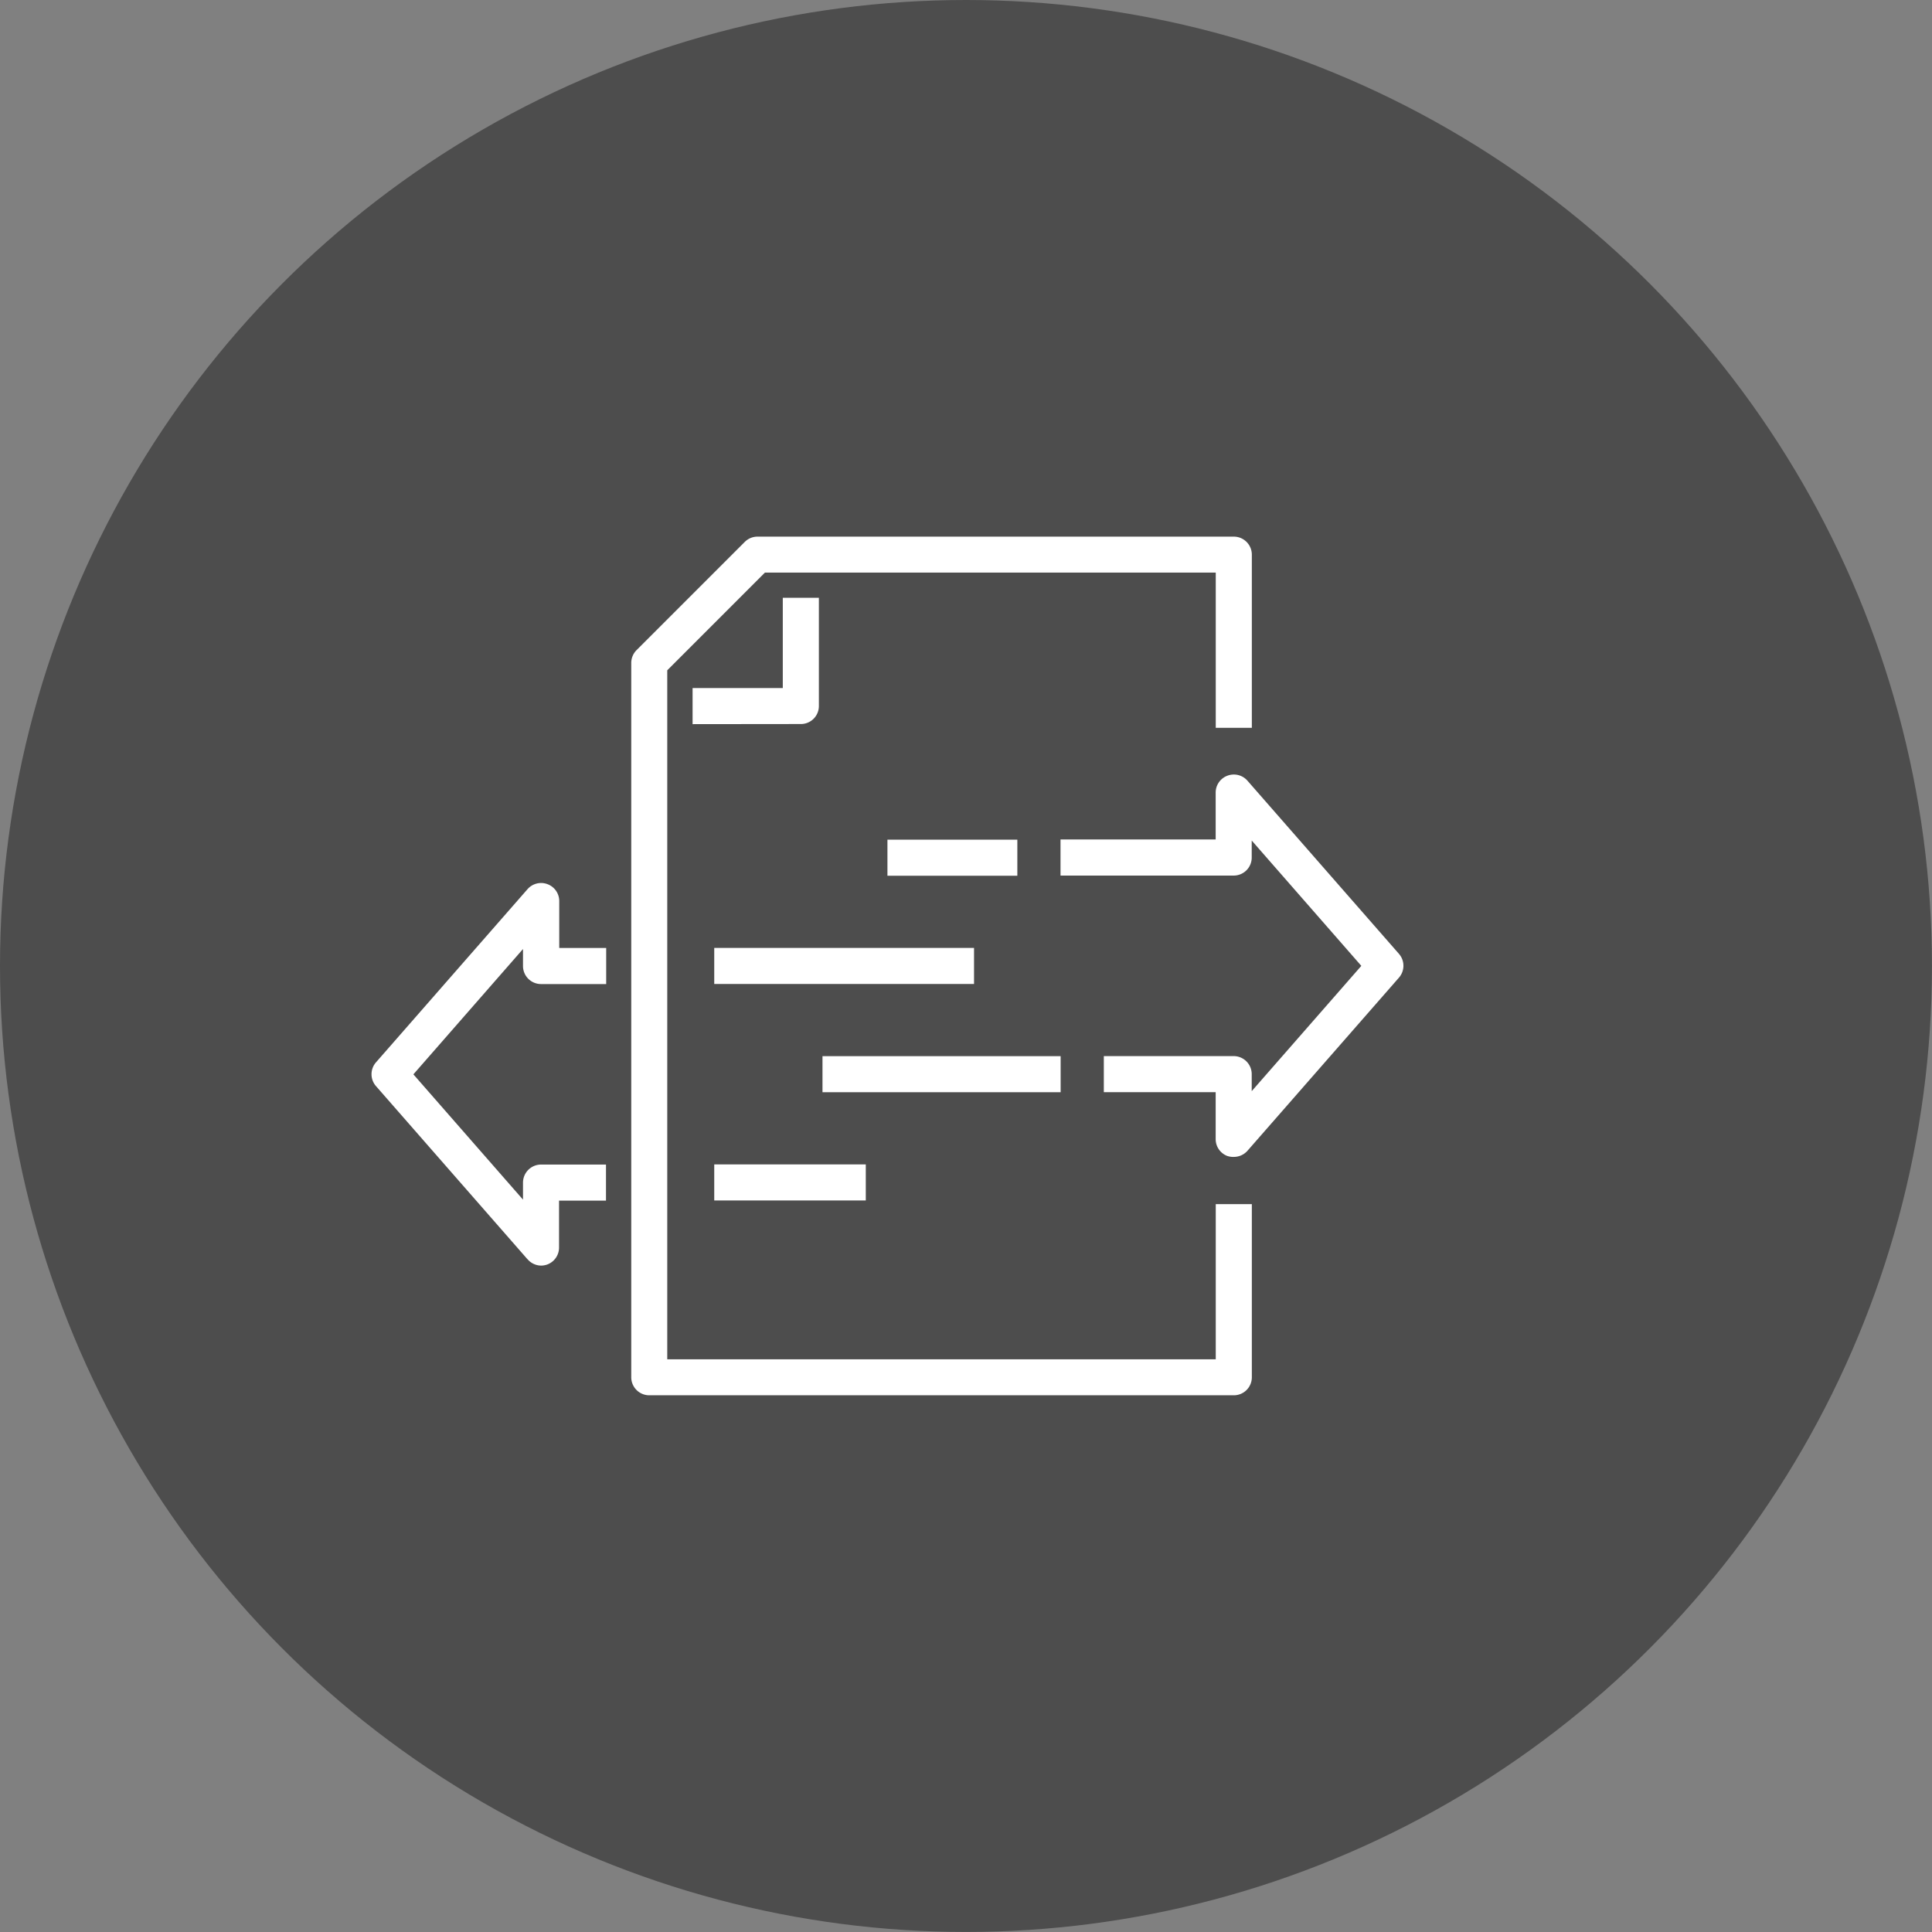
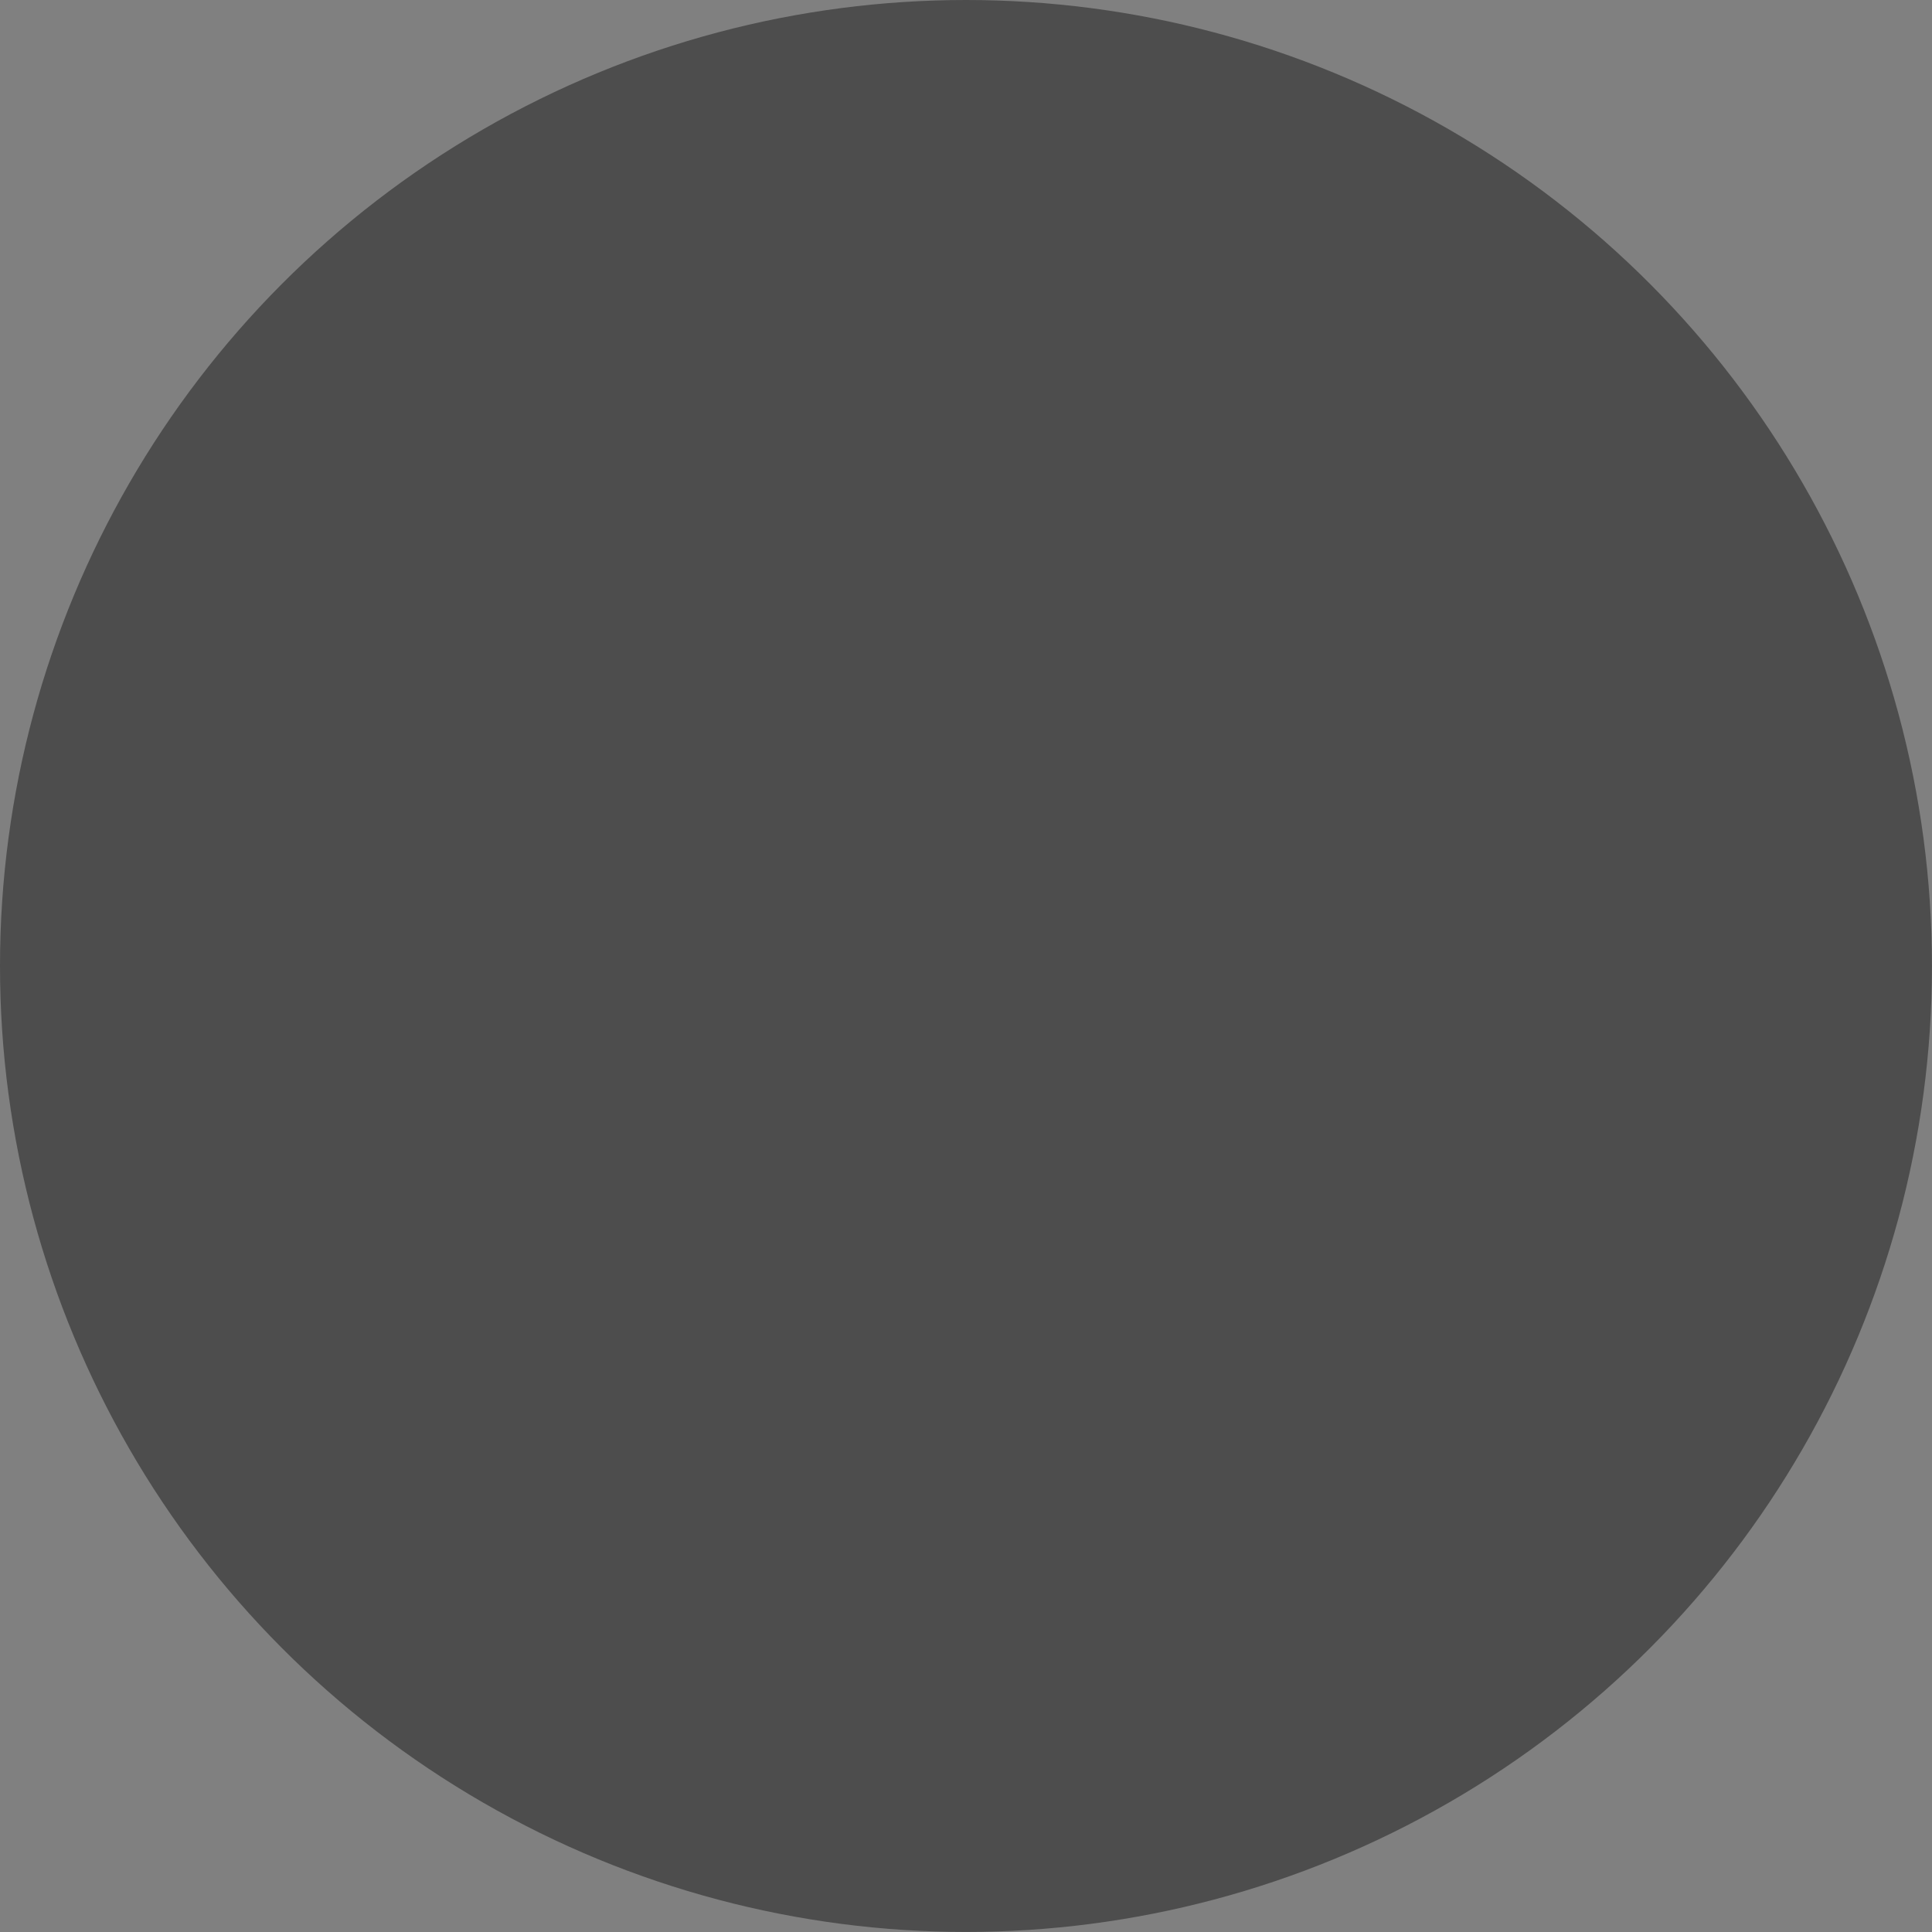
<svg xmlns="http://www.w3.org/2000/svg" width="48.189" height="48.189" viewBox="0 0 48.189 48.189">
  <rect x="0" y="0" width="48.189" height="48.189" fill="#808080" stroke="none" />
  <circle cx="24.094" cy="24.094" r="24.094" fill="#4d4d4d" />
-   <path d="M-566.3-211.694a.45.45,0,0,1-.45-.448v-17.82a.452.452,0,0,1,.132-.318l2.7-2.7a.449.449,0,0,1,.318-.131h11.88a.45.45,0,0,1,.449.449v4.32h-.9v-3.872h-11.245l-2.436,2.437v17.186h13.681v-3.871h.9v4.32a.449.449,0,0,1-.449.448Zm-3.038-3.393-3.78-4.32a.449.449,0,0,1,0-.59l3.78-4.32a.45.45,0,0,1,.5-.125.449.449,0,0,1,.292.42v1.171h1.171v.9H-569a.45.45,0,0,1-.45-.448v-.426l-2.734,3.126,2.734,3.125V-217a.451.451,0,0,1,.45-.449h1.62v.9h-1.171v1.172a.45.45,0,0,1-.292.42.454.454,0,0,1-.157.028A.45.45,0,0,1-569.336-215.087Zm4.658-1.466v-.9h3.78v.9Zm12.8-1.109a.449.449,0,0,1-.293-.42v-1.172h-2.79v-.9h3.24a.45.45,0,0,1,.449.449v.425l2.734-3.125-2.734-3.126v.426a.449.449,0,0,1-.449.448h-4.32v-.9h3.87v-1.171a.448.448,0,0,1,.293-.42.451.451,0,0,1,.5.125l3.78,4.32a.451.451,0,0,1,0,.59l-3.78,4.32a.453.453,0,0,1-.338.153A.45.45,0,0,1-551.875-217.661Zm-10.1-1.591v-.9h5.94v.9Zm-2.7-2.7v-.9h6.48v.9Zm4.32-2.7v-.9h3.24v.9Zm-4.86-3.781v-.9h2.25v-2.251h.9v2.7a.449.449,0,0,1-.449.448Z" transform="translate(582.495 246.496)" fill="#fff" />
</svg>